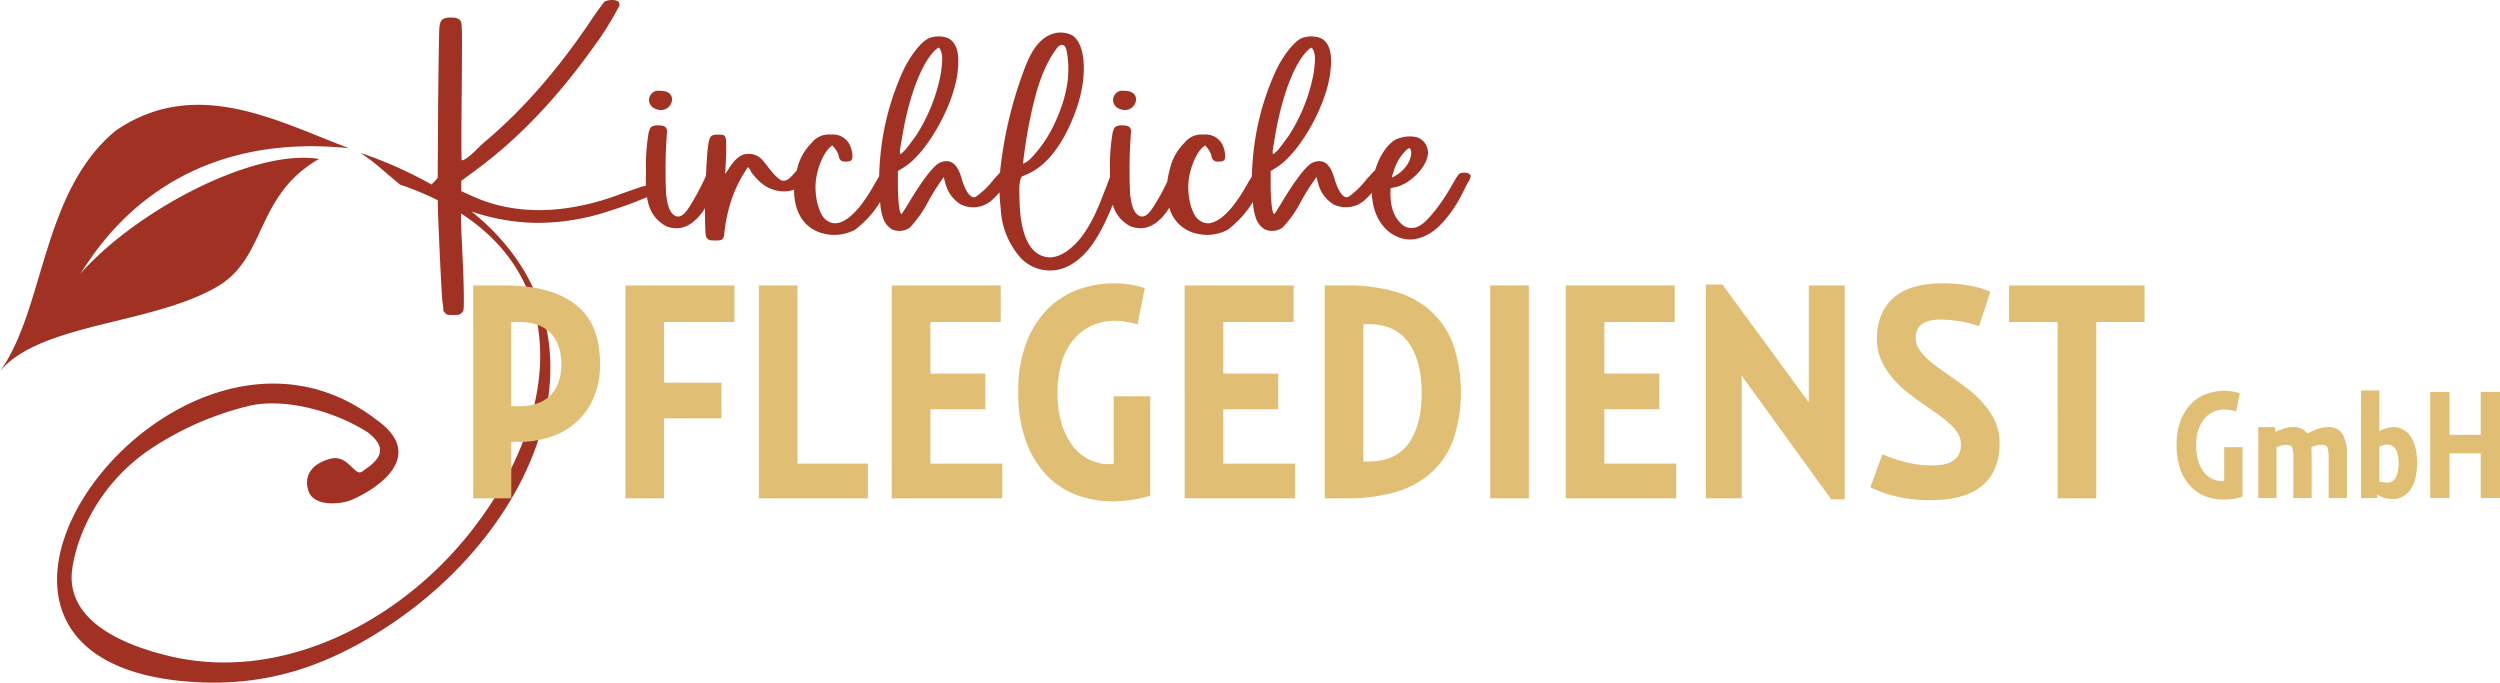
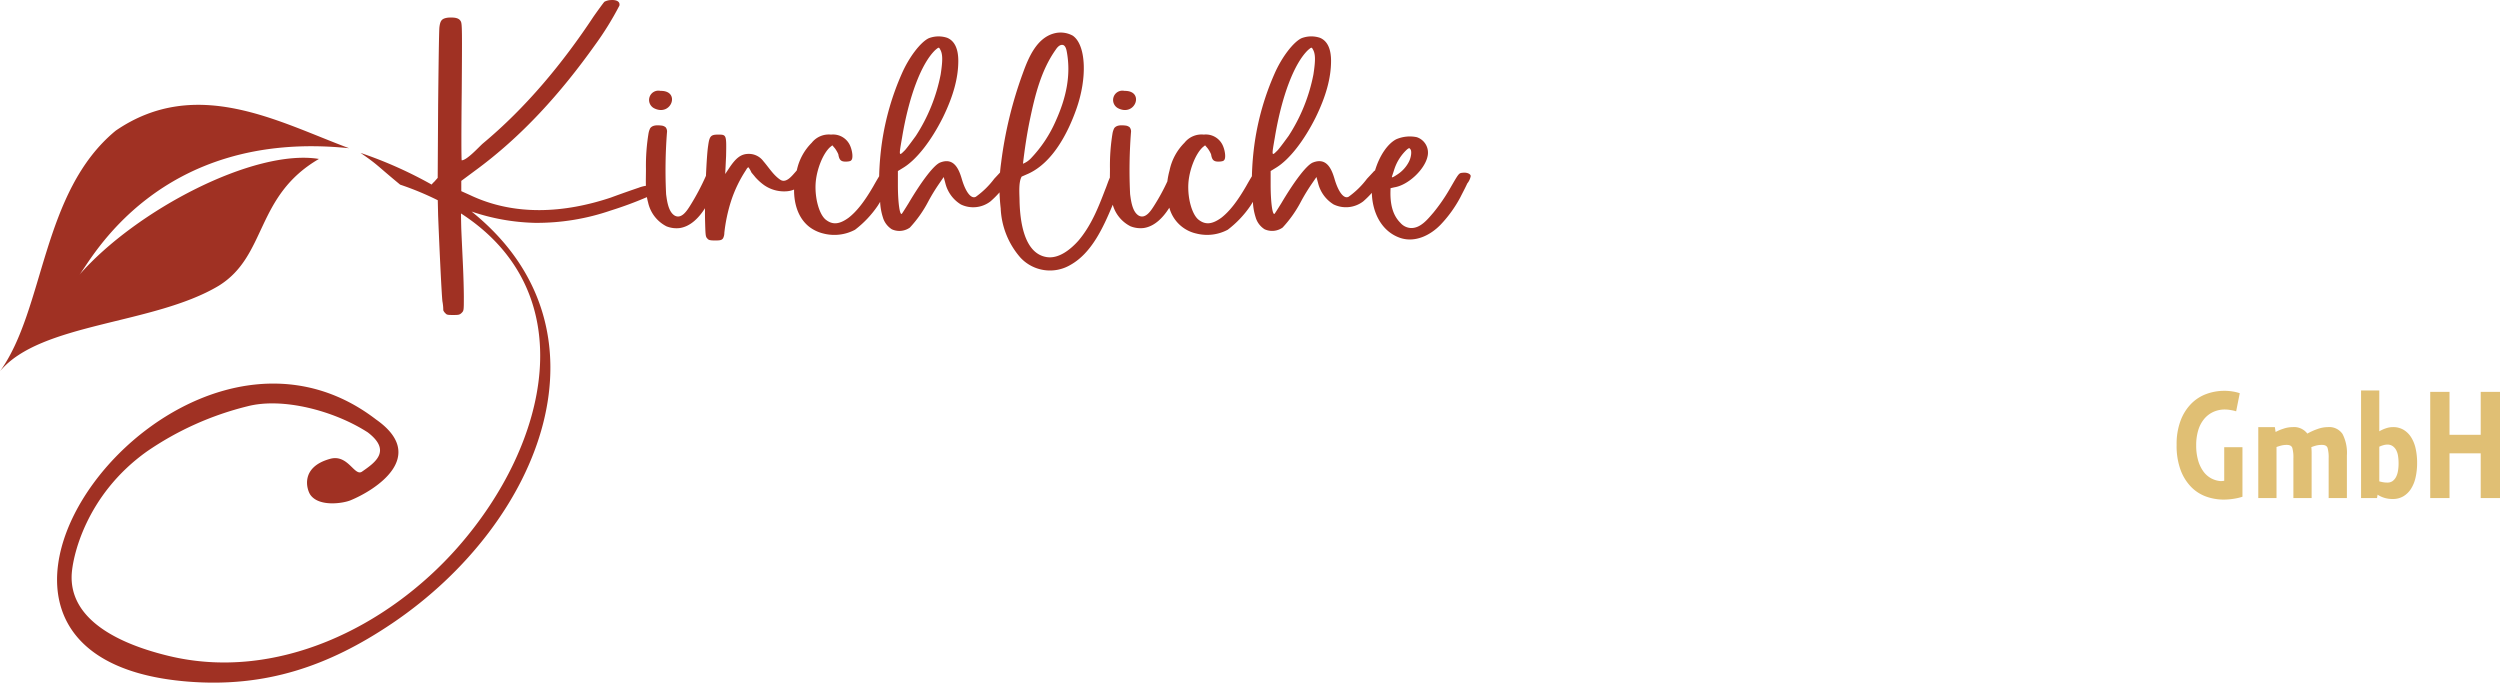
<svg xmlns="http://www.w3.org/2000/svg" width="575.029" height="157.015" viewBox="0 0 575.029 157.015">
  <g id="logo-beige-braun" transform="translate(-86.549 -148.892)">
    <path id="Pfad_1" data-name="Pfad 1" d="M237.091,173.837c3.942,1.872,6.012-4.139,1.38-4.04a2.146,2.146,0,0,0-1.38,4.04m56.961,6.6c1.577-9.461,4.435-16.95,7.589-20.006.788-.689.887-.689,1.084-.295.69,1.084.69,2.562.2,5.814a39.81,39.81,0,0,1-5.716,14.191c-.788,1.084-1.873,2.562-2.464,3.252C293.264,184.875,293.264,184.973,294.052,180.44ZM323.42,176.5c1.183-5.617,2.563-11.432,6.012-16.261.394-.591.985-1.182,1.675-.985.493.2.69.887.788,1.379,1.084,5.618-.2,10.94-2.463,15.965a29.6,29.6,0,0,1-5.815,8.771,5.084,5.084,0,0,1-1.774,1.183C322.238,183.2,322.73,179.849,323.42,176.5Zm20.4-2.661c3.942,1.872,6.011-4.139,1.379-4.04A2.145,2.145,0,0,0,343.82,173.837Zm35.97,6.6c1.577-9.461,4.435-16.95,7.589-20.006.788-.689.887-.689,1.084-.295.69,1.084.69,2.562.2,5.814a39.829,39.829,0,0,1-5.716,14.191c-.788,1.084-1.873,2.562-2.464,3.252C379,184.875,379,184.973,379.79,180.44Zm27.5,7.293a10.751,10.751,0,0,1,2.857-4.435c.493-.4.592-.4.789-.1.394.394.2,1.873-.3,2.858a7.626,7.626,0,0,1-2.661,2.957c-.886.591-1.281.788-1.281.591C406.694,189.507,406.99,188.718,407.286,187.733ZM129.842,305.673c-69.662-5.469-3.06-95.814,43.185-60.305,12.065,8.44-.015,16.207-5.867,18.606-1.7.7-7.182,1.552-9.2-1.234-.8-1.1-2.552-6.366,4.535-8.313,4.124-1.133,5.591,4.152,7.325,2.944,2.883-2.009,6.951-4.724,1.319-9.029-7.862-5.056-19.659-8.08-27.668-6a70.624,70.624,0,0,0-23.162,10.41c-14.129,10.089-17.16,24.462-17.281,28.56-.26,8.83,8.131,14.995,22.24,18.43,24.789,6.036,50.322-6.518,66.548-24.94,21.094-23.948,28.905-58.582.774-76.813-.006.663.017,1.709.054,3.346.1,2.563.295,6.406.394,8.673.1,2.168.2,5.42.2,7.194,0,3.055,0,3.153-.493,3.646s-.788.493-1.971.493c-1.084,0-1.478,0-1.774-.394a1.774,1.774,0,0,1-.492-.69,10.85,10.85,0,0,0-.2-2.07c-.2-1.872-.689-12.22-.985-19.71l-.082-3.529a68.437,68.437,0,0,0-8.653-3.585c-5.531-4.561-5.017-4.484-9.12-7.306a96.891,96.891,0,0,1,16.362,7.286,4.5,4.5,0,0,1,.606-.651l.788-.887.1-16.753c.1-9.264.2-17.345.3-17.936.2-1.577.591-1.971,1.971-2.168,1.675-.1,2.562.1,2.956.887.3.591.3,2.069.2,16.26-.1,8.673-.1,15.67,0,15.67,1.183,0,3.942-3.056,4.829-3.844,9.954-8.278,18.429-18.527,25.524-29.269,1.183-1.675,2.267-3.154,2.464-3.351a3.4,3.4,0,0,1,1.478-.394c1.38-.1,2.169.394,1.971,1.281a70.344,70.344,0,0,1-5.617,9.067c-7.785,10.939-16.753,20.991-27.692,28.973l-3.055,2.267v2.365l1.971.887c10.347,4.927,21.779,4.139,32.422.591,2.661-.985,5.519-1.971,6.406-2.266a7.733,7.733,0,0,1,1.663-.443c-.037-1.3.012-2.608.012-3.893a45.688,45.688,0,0,1,.592-8.18,4.167,4.167,0,0,1,.394-1.183c.591-.788,1.774-.69,2.66-.591a1.776,1.776,0,0,1,.887.394,1.535,1.535,0,0,1,.3,1.183,113.727,113.727,0,0,0-.2,14.191c.2,1.478.493,4.041,1.971,4.927,1.577.887,2.858-1.182,3.548-2.266a54.574,54.574,0,0,0,3.648-6.88c.133-3.013.312-5.7.491-6.819.295-2.266.591-2.66,2.266-2.66,1.972,0,1.972,0,1.873,4.927l-.2,4.139.788-1.182c1.675-2.563,2.858-3.45,4.632-3.45a4.152,4.152,0,0,1,3.35,1.676c1.282,1.478,2.267,3.153,3.844,4.237,1.38.986,2.759-.887,3.646-1.872a2.007,2.007,0,0,1,.21-.248,12.547,12.547,0,0,1,3.436-6.355,5,5,0,0,1,4.435-1.872,4.282,4.282,0,0,1,4.435,2.66c.493,1.183.69,2.858.2,3.253-.1.2-.69.3-1.281.3-1.084,0-1.478-.394-1.676-1.675a6.8,6.8,0,0,0-.788-1.38l-.591-.69-.493.394c-1.675,1.479-3.153,5.224-3.351,8.377-.2,3.351.789,7,2.267,8.278,1.577,1.281,3.154,1.183,5.322-.394,1.774-1.379,3.548-3.548,5.715-7.293.464-.833.927-1.623,1.308-2.247a65.962,65.962,0,0,1,.664-7.9,60.91,60.91,0,0,1,4.533-15.669c1.675-3.844,4.336-7.293,6.209-8.18a6.276,6.276,0,0,1,4.237-.1c1.675.69,2.562,2.464,2.562,5.322,0,3.942-1.182,8.18-3.547,13.009-2.661,5.321-6.012,9.657-9.067,11.53l-1.281.788v3.154c0,3.843.394,7,.887,6.7.1-.1.788-1.182,1.577-2.464,3.153-5.321,5.913-8.869,7.292-9.362,3.055-1.182,4.238,1.38,4.928,3.745.887,3.055,2.168,4.73,3.252,4.139A19.279,19.279,0,0,0,315.241,190l1.327-1.422q.092-1.117.249-2.224a93.3,93.3,0,0,1,5.026-20.695c1.281-3.548,3.154-7.983,7.1-9.067a5.8,5.8,0,0,1,4.336.493c3.055,2.069,3.449,9.657.789,17.049-1.972,5.519-5.421,12.121-10.94,14.684l-1.576.69c-.789,1.28-.493,4.237-.493,5.617.1,4.237.887,12.121,6.307,12.909,2.759.395,5.42-1.773,7.194-3.744,2.957-3.45,4.632-7.687,6.209-11.826.36-.842.648-1.83,1.063-2.719.008-.674.021-1.346.021-2.011a45.78,45.78,0,0,1,.591-8.18,4.168,4.168,0,0,1,.395-1.183c.591-.788,1.773-.69,2.66-.591a1.78,1.78,0,0,1,.887.394,1.535,1.535,0,0,1,.3,1.183,113.534,113.534,0,0,0-.2,14.191c.2,1.478.492,4.041,1.971,4.927,1.577.887,2.858-1.182,3.548-2.266a47.331,47.331,0,0,0,3.054-5.6,16.9,16.9,0,0,1,.493-2.482A12.581,12.581,0,0,1,359,181.721a5,5,0,0,1,4.435-1.872,4.282,4.282,0,0,1,4.435,2.66c.492,1.183.69,2.858.2,3.253-.1.2-.69.3-1.281.3-1.084,0-1.478-.394-1.676-1.675a6.8,6.8,0,0,0-.788-1.38l-.591-.69-.493.394c-1.675,1.479-3.153,5.224-3.351,8.377-.2,3.351.789,7,2.267,8.278,1.577,1.281,3.154,1.183,5.322-.394,1.774-1.379,3.547-3.548,5.715-7.293.464-.833.927-1.623,1.308-2.247a65.755,65.755,0,0,1,.664-7.9,60.909,60.909,0,0,1,4.533-15.669c1.675-3.844,4.336-7.293,6.208-8.18a6.279,6.279,0,0,1,4.238-.1c1.675.69,2.562,2.464,2.562,5.322,0,3.942-1.182,8.18-3.547,13.009-2.661,5.321-6.012,9.657-9.067,11.53l-1.281.788v3.154c0,3.843.394,7,.887,6.7.1-.1.788-1.182,1.577-2.464,3.153-5.321,5.912-8.869,7.292-9.362,3.055-1.182,4.238,1.38,4.928,3.745.886,3.055,2.168,4.73,3.252,4.139A19.26,19.26,0,0,0,400.978,190l1.38-1.478a2.146,2.146,0,0,1,.475-.439c1.033-3.441,2.9-6.128,4.847-7.149a7.869,7.869,0,0,1,4.73-.493,3.743,3.743,0,0,1,2.464,4.533c-.69,2.957-4.435,6.5-7.588,7l-.887.2c-.2,3.647.492,6.209,2.266,7.983a3.436,3.436,0,0,0,2.365,1.182c2.267.1,3.942-2.069,5.224-3.547A40.762,40.762,0,0,0,420,192.364c2.168-3.744,2.07-3.646,3.055-3.744s1.774.295,1.774.788a3.742,3.742,0,0,1-.788,1.675c-.493,1.084-1.084,2.168-1.577,3.154a28.484,28.484,0,0,1-4.533,6.307c-2.365,2.464-5.913,4.238-9.362,3.055-4.365-1.528-6.366-5.954-6.482-10.347a21.148,21.148,0,0,1-1.994,1.97,6.539,6.539,0,0,1-6.8.69,7.97,7.97,0,0,1-3.548-4.829l-.394-1.478-1.084,1.577a43.063,43.063,0,0,0-2.464,4.04,27.471,27.471,0,0,1-4.238,6.012,4.169,4.169,0,0,1-4.139.394,4.837,4.837,0,0,1-2.069-2.76,13.724,13.724,0,0,1-.629-3.556c-.206.351-.395.656-.554.9a23.687,23.687,0,0,1-5.223,5.518,10.078,10.078,0,0,1-7.194.887,8.3,8.3,0,0,1-6.247-5.953c-1.385,2.208-3.328,4.286-5.875,4.672a6.242,6.242,0,0,1-3.055-.394,7.953,7.953,0,0,1-4.082-4.965l-.057.136c-2.069,4.928-4.73,10.939-9.658,13.7a9.268,9.268,0,0,1-11.53-1.675,18.377,18.377,0,0,1-4.533-11.333c-.139-1.213-.228-2.438-.265-3.667a21.678,21.678,0,0,1-2.1,2.09,6.541,6.541,0,0,1-6.8.69,7.97,7.97,0,0,1-3.548-4.829l-.394-1.478-1.084,1.577a43.056,43.056,0,0,0-2.464,4.04,27.514,27.514,0,0,1-4.237,6.012,4.171,4.171,0,0,1-4.14.394,4.837,4.837,0,0,1-2.069-2.76,13.721,13.721,0,0,1-.629-3.556c-.206.351-.4.656-.554.9a23.646,23.646,0,0,1-5.223,5.518,10.078,10.078,0,0,1-7.194.887,8.725,8.725,0,0,1-3.351-1.576c-2.554-2.017-3.5-5.318-3.474-8.557a5.15,5.15,0,0,1-1.453.377,8.038,8.038,0,0,1-5.42-1.38,12.255,12.255,0,0,1-2.07-1.872c-.3-.394-.591-.69-.887-1.084a4.659,4.659,0,0,0-.69-1.183,1.449,1.449,0,0,0-.492.592,29.708,29.708,0,0,0-3.449,7.1,37.115,37.115,0,0,0-1.577,7.391,2.725,2.725,0,0,1-.3,1.281c-.3.395-.591.493-1.774.493-1.281,0-1.577-.1-1.872-.493-.4-.394-.4-.886-.493-4.237-.017-.755-.019-1.674-.01-2.69-1.381,2.167-3.3,4.183-5.8,4.562a6.242,6.242,0,0,1-3.055-.394,8.106,8.106,0,0,1-4.238-5.519,11.758,11.758,0,0,1-.268-1.2,85.721,85.721,0,0,1-8.306,3.074A52.241,52.241,0,0,1,209.6,200.15a48.522,48.522,0,0,1-14.58-2.6c33.635,27.03,16.329,71.358-18.237,94.7C162.029,302.211,147.523,307.062,129.842,305.673ZM86.549,234.285c9.252-11.171,35.3-10.692,50.28-19.645,11.189-6.887,8.356-20.618,23.08-29.188-14.863-2.421-42.043,11.754-55.084,26.625,2.488-2.971,18.012-33.634,62.02-29.091-16.06-5.954-35.106-16.784-53.683-4.037C96.068,193.03,96.889,219.941,86.549,234.285Z" fill="#a03123" fill-rule="evenodd" />
-     <path id="Pfad_2" data-name="Pfad 2" d="M559.821,263.514h8.89V222.952h11.113v-8.4H548.639v8.4h11.182Zm-29.379.416q8.2,0,12.12-3.4t3.924-9.654a11.864,11.864,0,0,0-1.042-5.035,17.329,17.329,0,0,0-2.674-4.133,24.249,24.249,0,0,0-3.646-3.4q-2.015-1.528-4.028-2.917-1.6-1.111-3.022-2.153a23.763,23.763,0,0,1-2.5-2.084,10.408,10.408,0,0,1-1.737-2.153,4.55,4.55,0,0,1-.66-2.361q0-4.237,5.7-4.237a26.716,26.716,0,0,1,4.653.417,24.377,24.377,0,0,1,4.237,1.111l2.57-7.918a18.33,18.33,0,0,0-4.133-1.285,32.333,32.333,0,0,0-6.98-.66,24.722,24.722,0,0,0-5.8.66,12.665,12.665,0,0,0-4.758,2.188,10.79,10.79,0,0,0-3.2,3.959,13.6,13.6,0,0,0-1.181,5.973,11.822,11.822,0,0,0,1.042,5.07,17.592,17.592,0,0,0,2.674,4.1,24.8,24.8,0,0,0,3.681,3.438q2.049,1.563,4.063,2.952,1.528,1.041,2.952,2.083a27.162,27.162,0,0,1,2.535,2.084,9.111,9.111,0,0,1,1.737,2.153,4.751,4.751,0,0,1,.625,2.362q0,4.861-6.529,4.861a24.534,24.534,0,0,1-6.6-.868,33.754,33.754,0,0,1-4.932-1.7l-2.778,7.571a26.26,26.26,0,0,0,5.8,2.084A32.236,32.236,0,0,0,530.442,263.93Zm-22.712-.208h3.126V214.549h-8.265v26.878L482.727,214.34h-3.82v49.174h8.265v-28.2Zm-61.05-.208H472.1v-7.987H455.57v-12.5h12.641v-8.2H455.57V222.952h16.183v-8.4H446.68Zm-17.364,0h8.891V214.549h-8.891Zm-29.17-8.474v-31.6h1.111q6.251,0,9.272,4.271t3.021,11.564q0,7.362-2.986,11.564t-9.307,4.2Zm-8.89,8.474h5.278a39.685,39.685,0,0,0,10.557-1.32,21.5,21.5,0,0,0,8.231-4.2,19.064,19.064,0,0,0,5.348-7.536,34.607,34.607,0,0,0,0-22.676,19.609,19.609,0,0,0-5.348-7.64,21,21,0,0,0-8.231-4.272,39.686,39.686,0,0,0-10.557-1.319h-5.278Zm-32.227,0h25.42v-7.987h-16.53v-12.5H380.56v-8.2H367.919V222.952H384.1v-8.4H359.029Zm-16.53.694a29.562,29.562,0,0,0,4.584-.382,23.718,23.718,0,0,0,4.028-.937V240.038h-8.4v15.489q-.417.069-.833.1t-.973.034a11.082,11.082,0,0,1-4.236-1.285,10.734,10.734,0,0,1-3.543-3.125,16.159,16.159,0,0,1-2.431-5.07,24.743,24.743,0,0,1-.9-7.05,23.647,23.647,0,0,1,.9-6.771,14.96,14.96,0,0,1,2.64-5.175,12,12,0,0,1,4.2-3.334,12.789,12.789,0,0,1,5.591-1.18,15.935,15.935,0,0,1,2.466.243,19.046,19.046,0,0,1,2.6.59l1.667-8.334a18.154,18.154,0,0,0-3.021-.764,23.082,23.082,0,0,0-4.133-.348,23.843,23.843,0,0,0-8.126,1.424,19.044,19.044,0,0,0-7.015,4.445,22.268,22.268,0,0,0-4.931,7.744A30.673,30.673,0,0,0,320.76,239a32.109,32.109,0,0,0,1.875,11.669,22.161,22.161,0,0,0,4.931,7.813,18.392,18.392,0,0,0,6.945,4.376A24.128,24.128,0,0,0,342.5,264.208Zm-50.841-.694h25.42v-7.987h-16.53v-12.5h12.641v-8.2H300.548V222.952h16.183v-8.4H291.658Zm-30.56,0h25.073v-7.987H269.989V214.549H261.1Zm-30.7,0h8.89V245.108h13.2v-8.2h-13.2V222.952h16.183v-8.4H230.4ZM204.146,242.33V222.952H205.8a12.58,12.58,0,0,1,4.561.73,7.7,7.7,0,0,1,3.033,2.037,8.329,8.329,0,0,1,1.725,3.079,13.586,13.586,0,0,1,0,7.687,8.329,8.329,0,0,1-1.725,3.079,7.715,7.715,0,0,1-3.033,2.037,12.6,12.6,0,0,1-4.561.729ZM195.4,263.514h8.751V250.526h1.667a22.638,22.638,0,0,0,7.709-1.25,16.5,16.5,0,0,0,5.9-3.577,16.2,16.2,0,0,0,3.785-5.626,19.312,19.312,0,0,0,1.354-7.4q0-9.445-5.7-13.787t-16.183-4.34H195.4Z" fill="#e0bf74" />
    <path id="Pfad_3" data-name="Pfad 3" d="M645.529,263.459h4.437V253.165h7.175v10.294h4.437V239.023h-4.437V248.9h-7.175v-9.878h-4.437ZM633.813,251.64a6.329,6.329,0,0,1,.931-.347,3.332,3.332,0,0,1,.924-.139,2.1,2.1,0,0,1,1.224.347,2.673,2.673,0,0,1,.809.924,4.262,4.262,0,0,1,.428,1.375,11.123,11.123,0,0,1,.121,1.67,10.263,10.263,0,0,1-.138,1.739,4.658,4.658,0,0,1-.445,1.392,2.708,2.708,0,0,1-.792.941,2.008,2.008,0,0,1-1.207.347,5.442,5.442,0,0,1-1.028-.087c-.3-.057-.572-.121-.827-.19Zm-.387,11.034a5.957,5.957,0,0,0,1.577.733,6.472,6.472,0,0,0,1.913.26,4.7,4.7,0,0,0,2.438-.624,5.3,5.3,0,0,0,1.761-1.733,8.2,8.2,0,0,0,1.052-2.634,15.02,15.02,0,0,0,.346-3.328,14.785,14.785,0,0,0-.346-3.31,8.008,8.008,0,0,0-1.052-2.6,5.2,5.2,0,0,0-1.744-1.7,4.69,4.69,0,0,0-2.415-.607,5.1,5.1,0,0,0-1.623.278,7.652,7.652,0,0,0-1.52.693v-9.393h-4.194v24.748h3.669Zm-16.164-14.05a3.825,3.825,0,0,0-3.385-1.491,6.588,6.588,0,0,0-2.132.37,10.578,10.578,0,0,0-1.779.751l-.173-1.121H605.98v16.326h4.194v-11.75c.323-.116.676-.226,1.063-.33a5.135,5.135,0,0,1,1.306-.155c.687,0,1.114.237,1.27.71a8.051,8.051,0,0,1,.243,2.363v9.162h4.194v-10.3c0-.254-.006-.5-.017-.745s-.029-.463-.052-.671a10.121,10.121,0,0,1,1.092-.364,5.3,5.3,0,0,1,1.369-.155q1.039,0,1.282.71a8.051,8.051,0,0,1,.243,2.363v9.162h4.194V253.65a9.423,9.423,0,0,0-1.005-4.939,3.693,3.693,0,0,0-3.385-1.578,7.187,7.187,0,0,0-2.357.434A14.655,14.655,0,0,0,617.262,248.624Zm-19.22,15.182a14.792,14.792,0,0,0,2.288-.191,11.8,11.8,0,0,0,2.01-.468v-11.4h-4.194v7.73c-.138.023-.277.04-.416.052s-.3.017-.485.017a5.535,5.535,0,0,1-2.114-.641,5.362,5.362,0,0,1-1.768-1.559,8.043,8.043,0,0,1-1.213-2.531,12.307,12.307,0,0,1-.451-3.518,11.771,11.771,0,0,1,.451-3.38,7.452,7.452,0,0,1,1.317-2.582,5.988,5.988,0,0,1,2.1-1.664,6.376,6.376,0,0,1,2.79-.589,7.924,7.924,0,0,1,1.231.121,9.523,9.523,0,0,1,1.3.295l.831-4.16a9.187,9.187,0,0,0-1.507-.381,11.6,11.6,0,0,0-2.063-.173,11.912,11.912,0,0,0-4.055.71,9.516,9.516,0,0,0-3.5,2.219,11.1,11.1,0,0,0-2.461,3.865,15.3,15.3,0,0,0-.936,5.65,16.021,16.021,0,0,0,.936,5.823,11.054,11.054,0,0,0,2.461,3.9,9.178,9.178,0,0,0,3.466,2.184A12.029,12.029,0,0,0,598.042,263.806Z" fill="#e0bf74" />
  </g>
</svg>